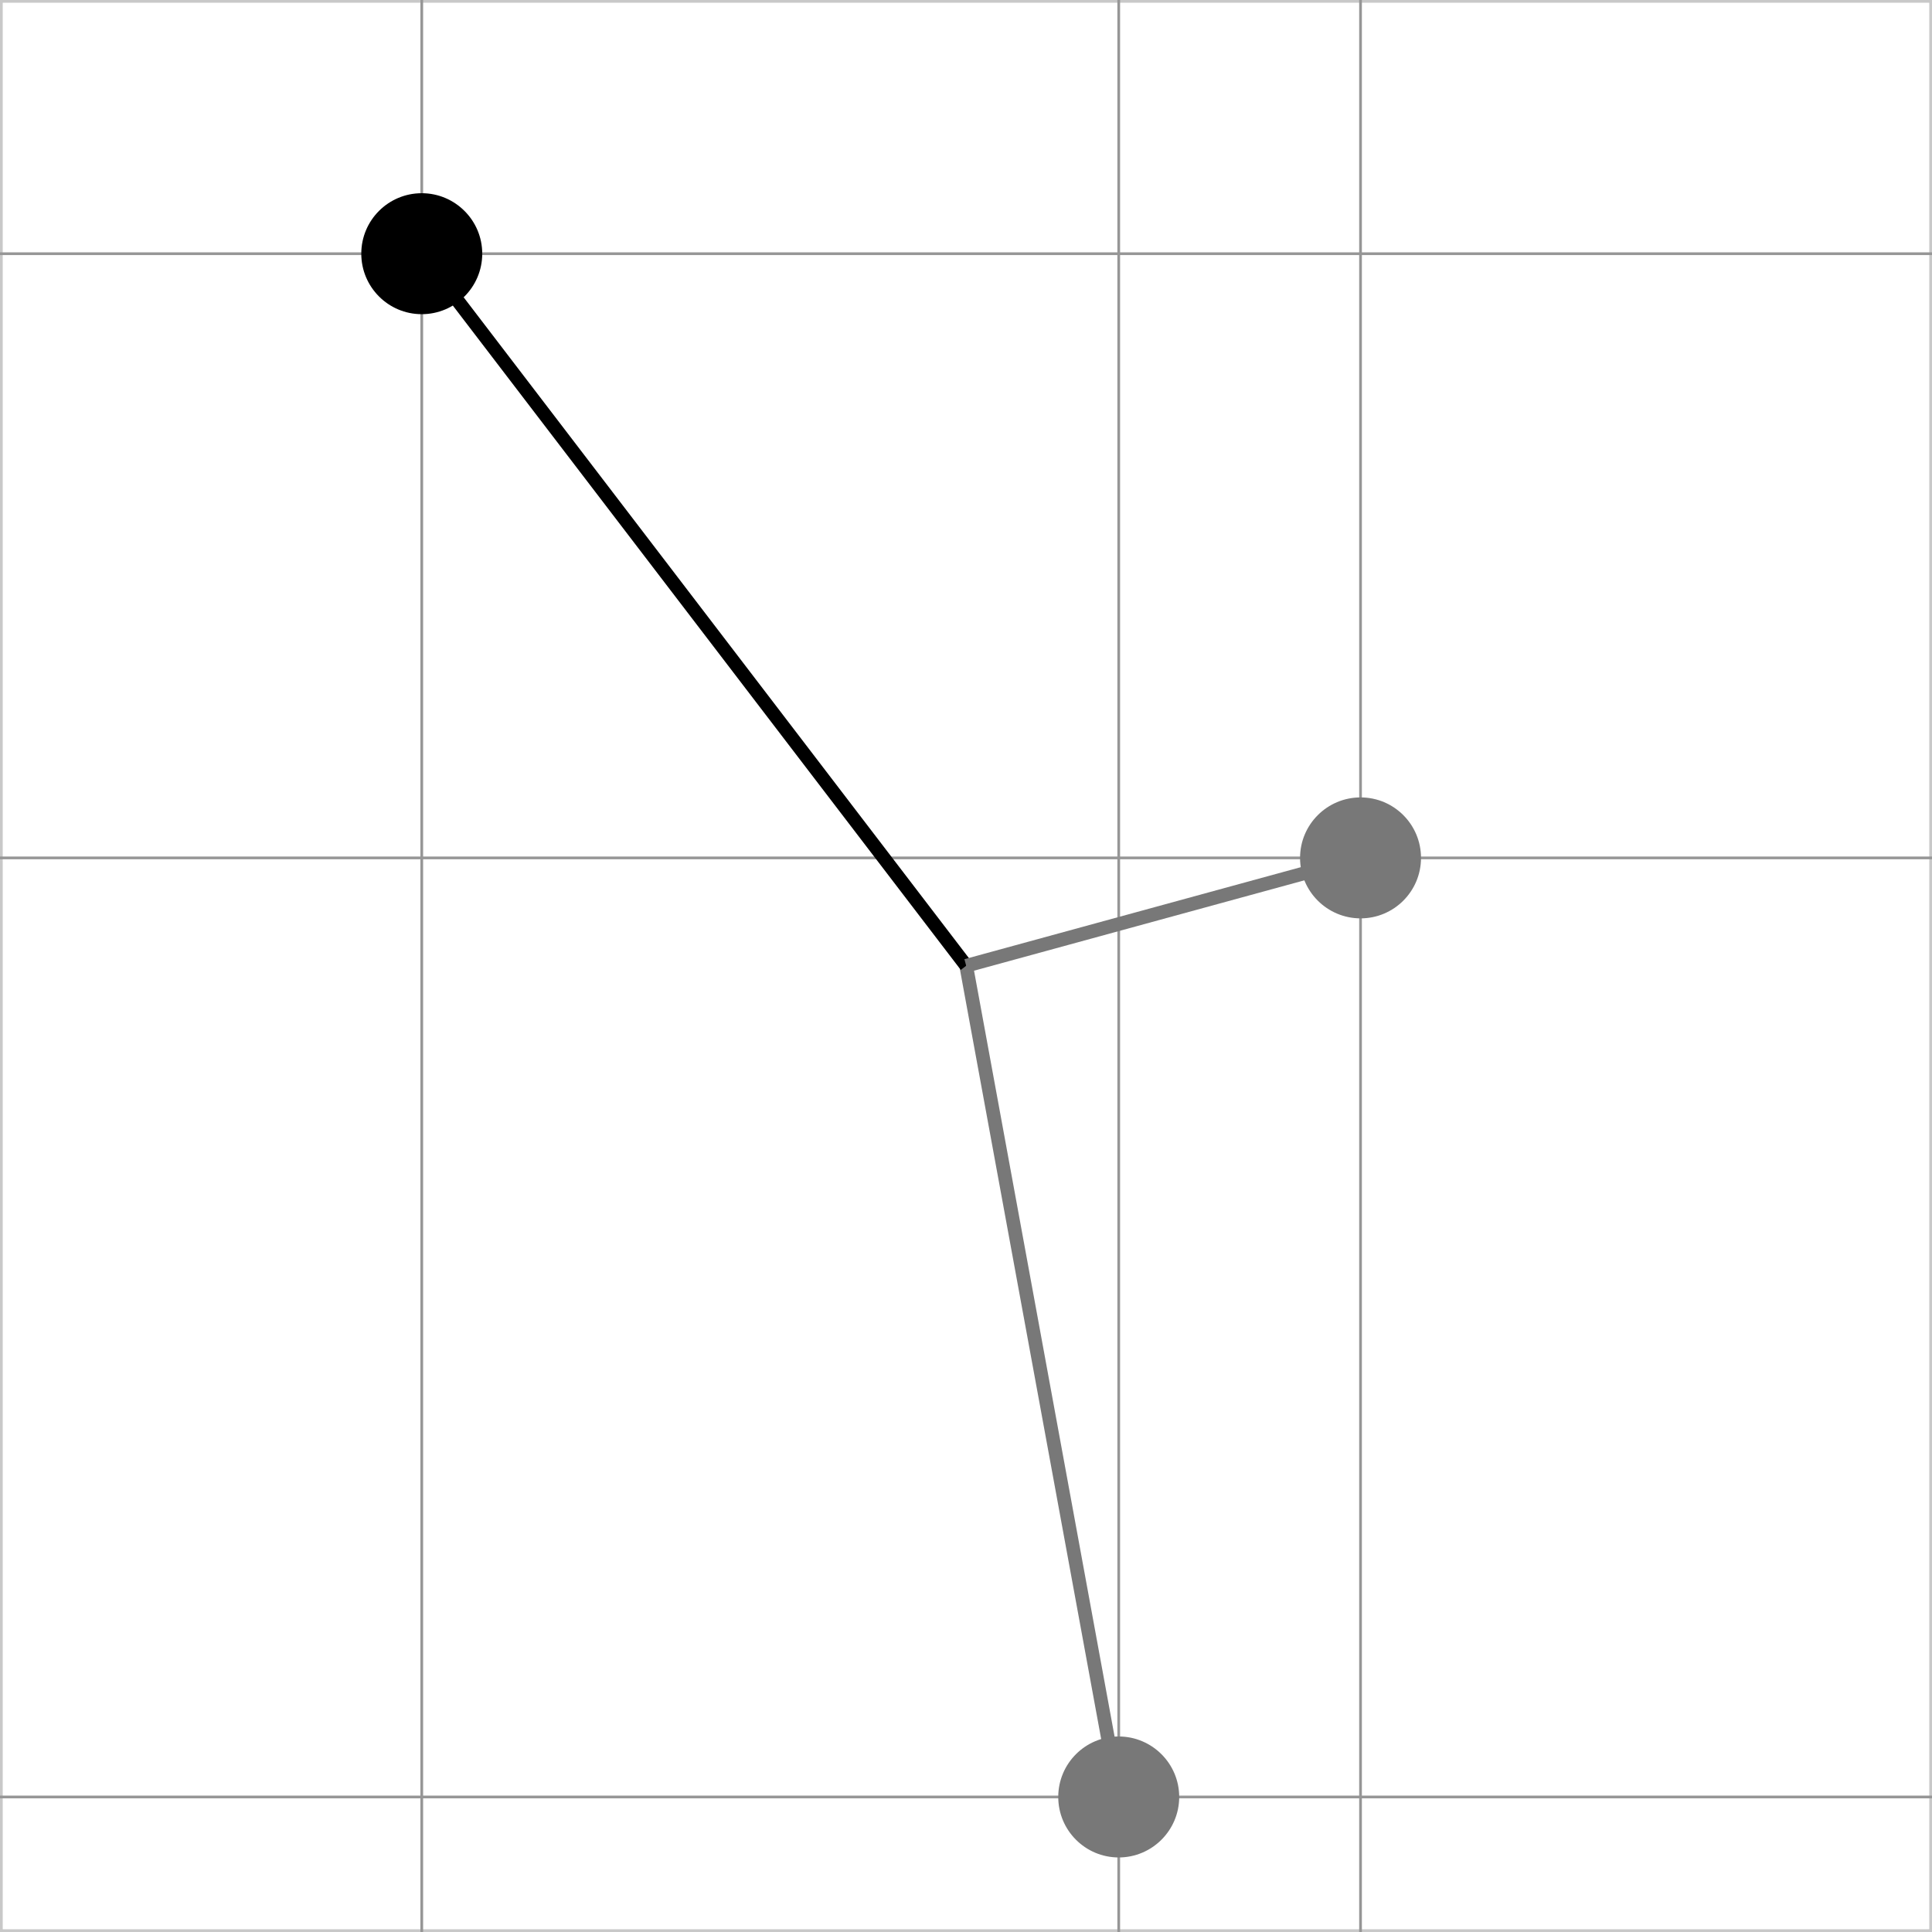
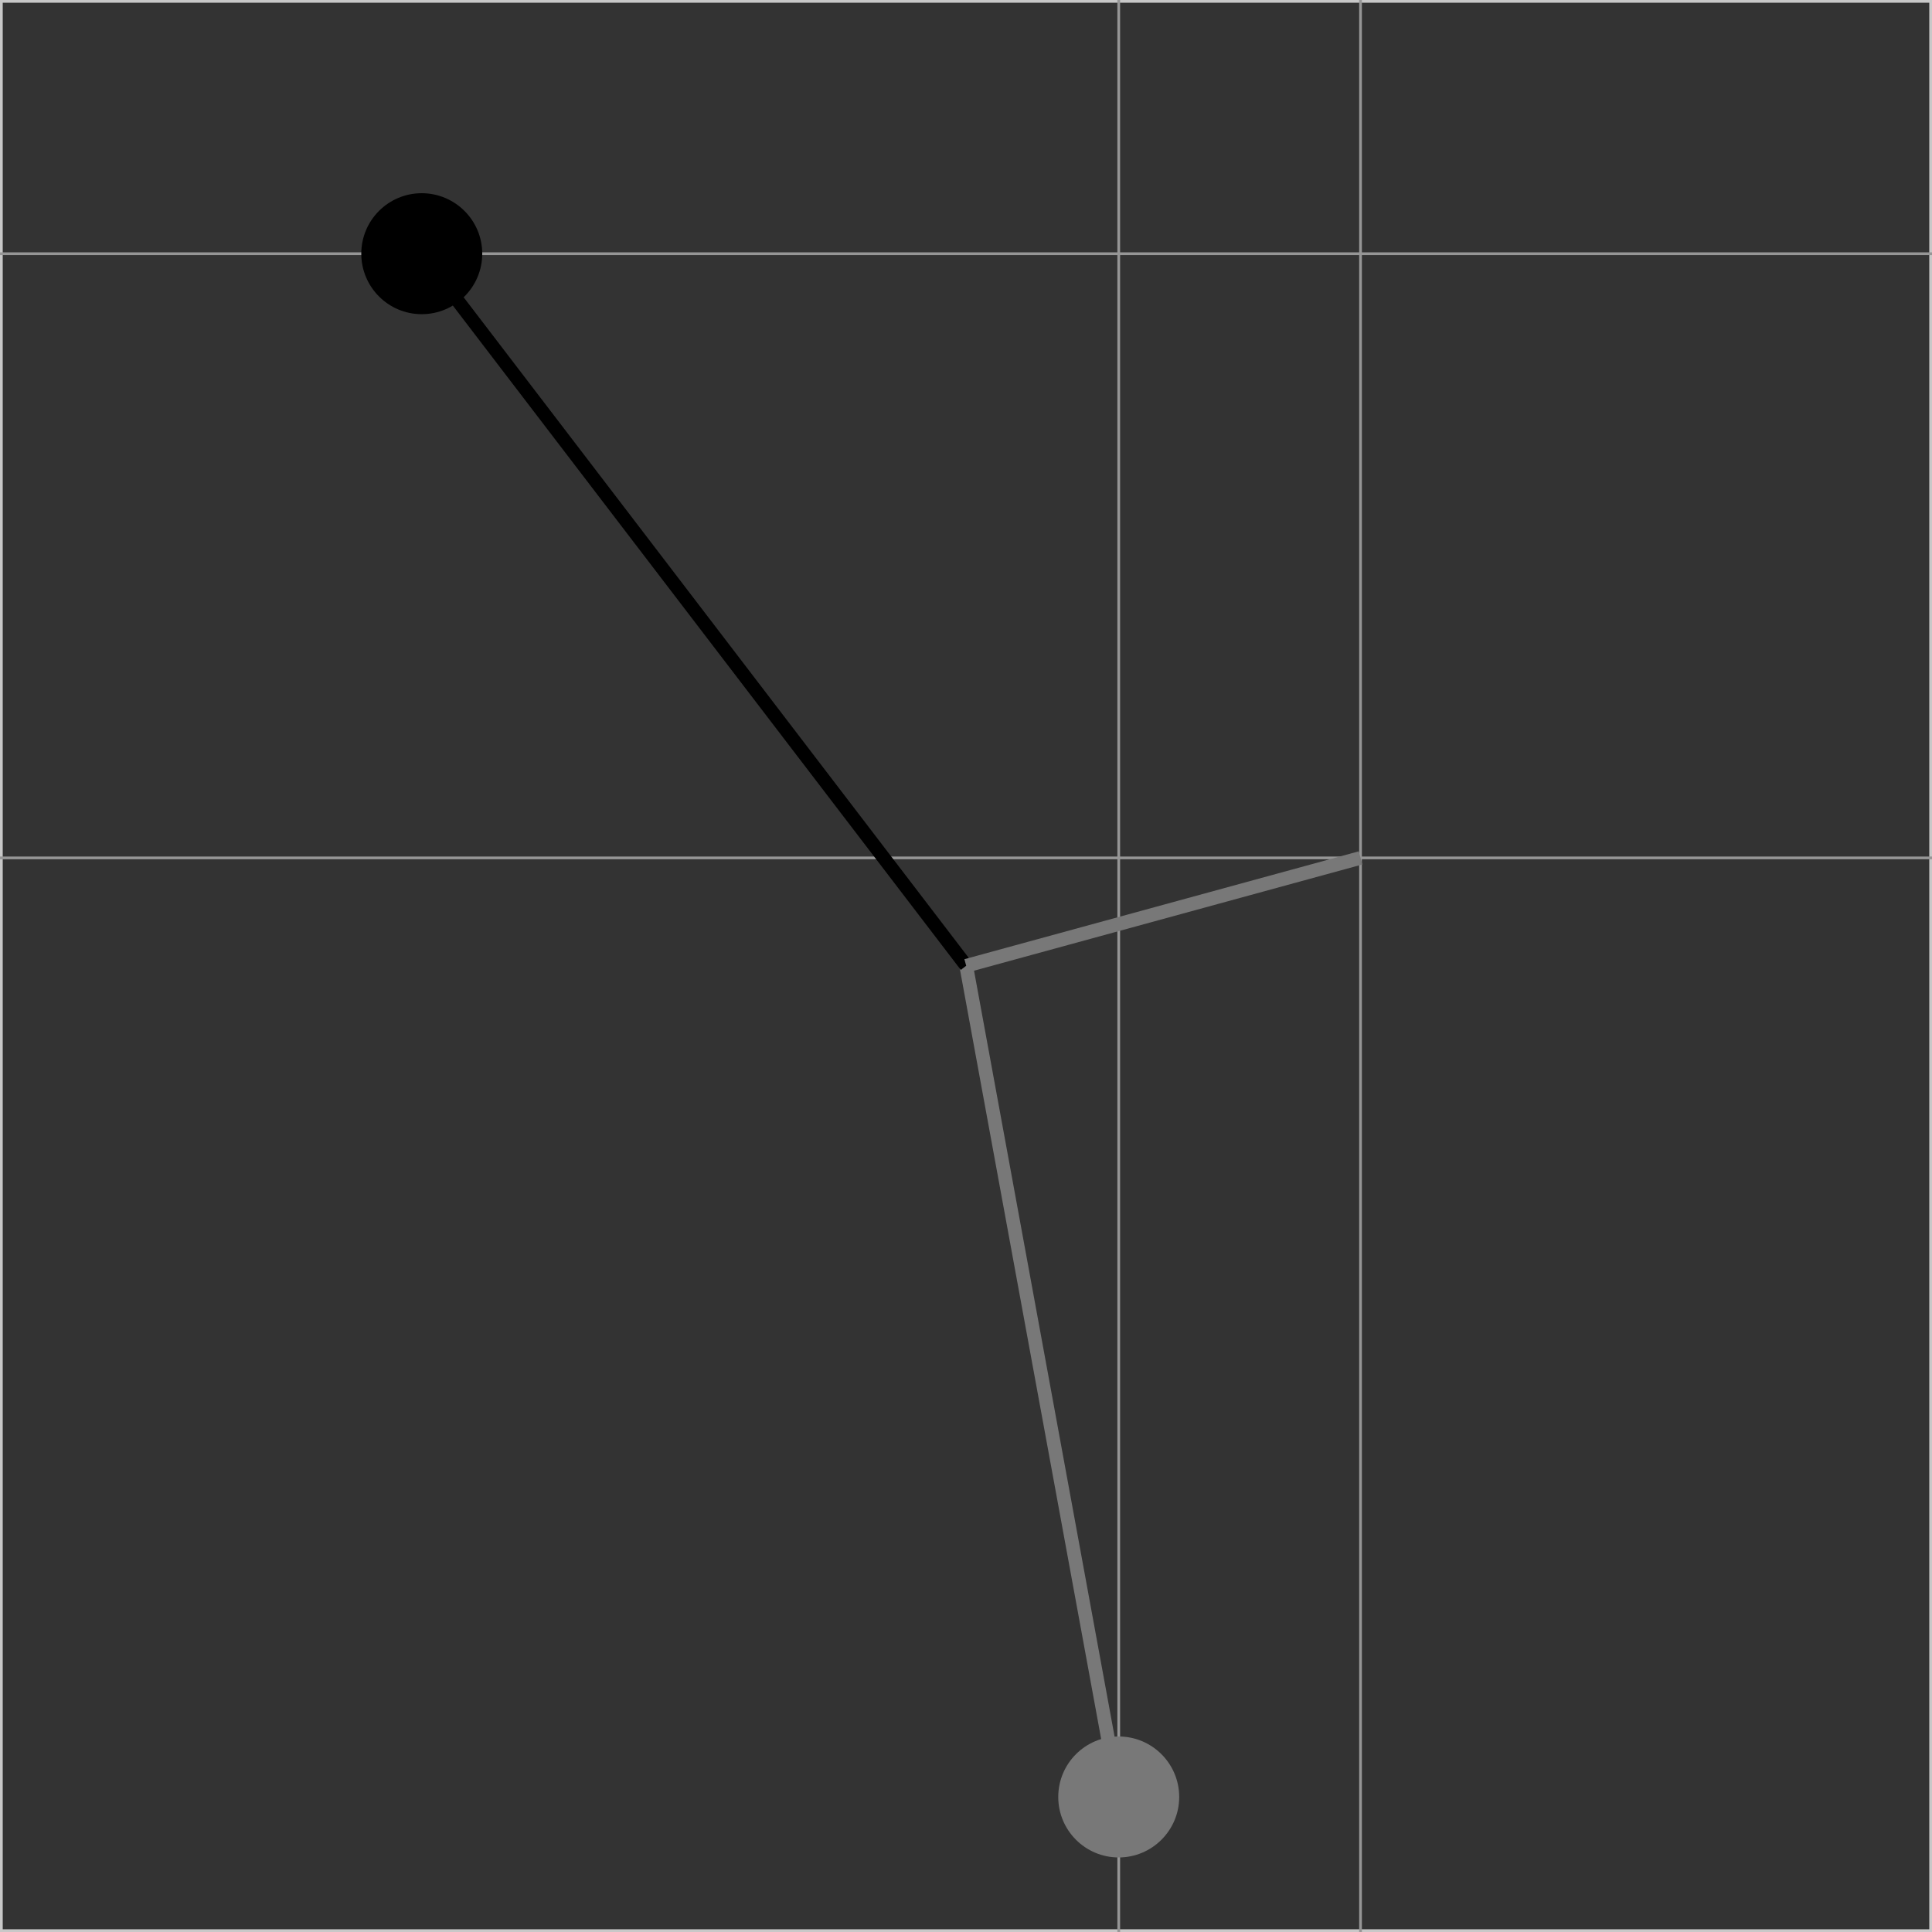
<svg xmlns="http://www.w3.org/2000/svg" version="1.1" id="Ebene_1" x="0px" y="0px" width="141.731px" height="141.731px" viewBox="0 0 141.731 141.731" enable-background="new 0 0 141.731 141.731" xml:space="preserve">
  <rect x="0" y="0" width="141.731" height="141.731" fill="#333333" stroke="none" />
  <g>
    <g>
-       <rect x="0.1" y="0.1" fill="#FFFFFF" width="141.531" height="141.532" />
      <path fill="#C8C8C8" d="M141.531,0.2v141.331H0.2V0.2H141.531 M141.731,0H0v141.731h141.731V0L141.731,0z" />
    </g>
-     <line fill="none" stroke="#969696" stroke-width="0.2" stroke-miterlimit="10" x1="0" y1="131.825" x2="141.731" y2="131.825" />
    <line fill="none" stroke="#969696" stroke-width="0.2" stroke-miterlimit="10" x1="0" y1="62.935" x2="141.731" y2="62.935" />
    <line fill="none" stroke="#969696" stroke-width="0.2" stroke-miterlimit="10" x1="0" y1="18.612" x2="141.731" y2="18.612" />
-     <line fill="none" stroke="#969696" stroke-width="0.2" stroke-miterlimit="10" x1="30.94" y1="0" x2="30.94" y2="141.729" />
    <line fill="none" stroke="#969696" stroke-width="0.2" stroke-miterlimit="10" x1="82.07" y1="0" x2="82.07" y2="141.729" />
    <line fill="none" stroke="#969696" stroke-width="0.2" stroke-miterlimit="10" x1="99.808" y1="0" x2="99.808" y2="141.729" />
  </g>
  <line fill="none" stroke="#787878" x1="70.88" y1="70.848" x2="82.07" y2="131.825" />
  <line fill="none" stroke="#000000" x1="70.88" y1="70.848" x2="30.94" y2="18.612" />
  <line fill="none" stroke="#787878" x1="70.88" y1="70.848" x2="99.808" y2="62.935" />
-   <path fill="#787878" d="M104.245,62.935c0,2.451-1.985,4.436-4.433,4.436c-2.449,0-4.44-1.985-4.44-4.436s1.991-4.437,4.44-4.437  C102.259,58.498,104.245,60.483,104.245,62.935z" />
  <path fill="#787878" d="M86.506,131.825c0,2.449-1.991,4.437-4.438,4.437c-2.45,0-4.435-1.987-4.435-4.437  c0-2.45,1.984-4.437,4.435-4.437C84.515,127.389,86.506,129.375,86.506,131.825z" />
  <path d="M35.377,18.609c0,2.45-1.991,4.439-4.439,4.439c-2.451,0-4.434-1.989-4.434-4.439c0-2.447,1.983-4.435,4.434-4.435  C33.386,14.174,35.377,16.163,35.377,18.609z" />
</svg>